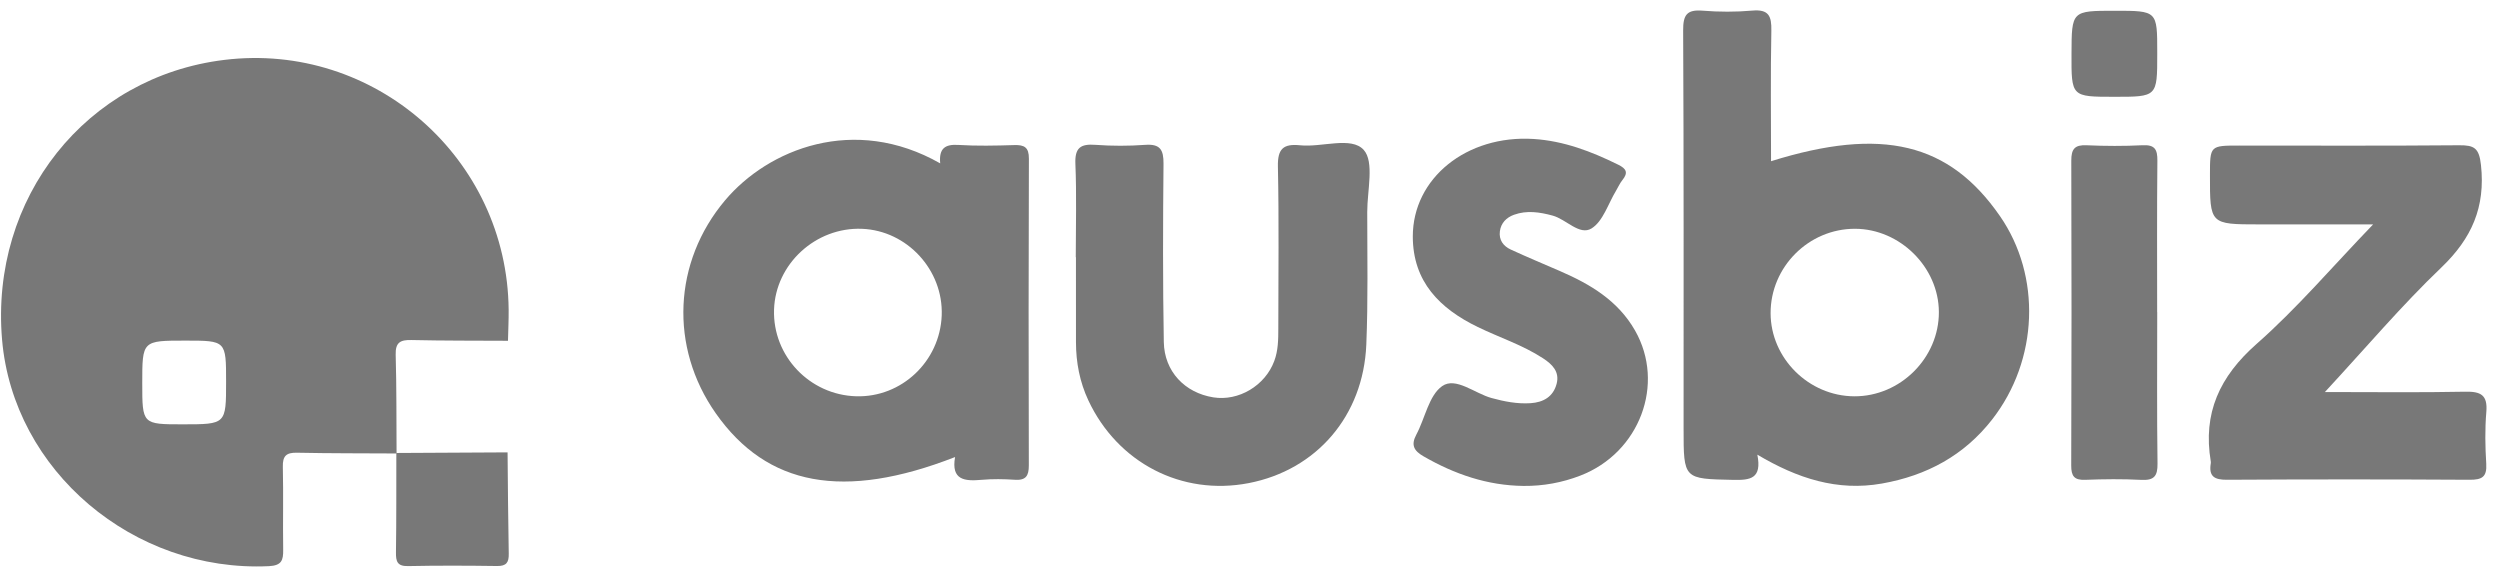
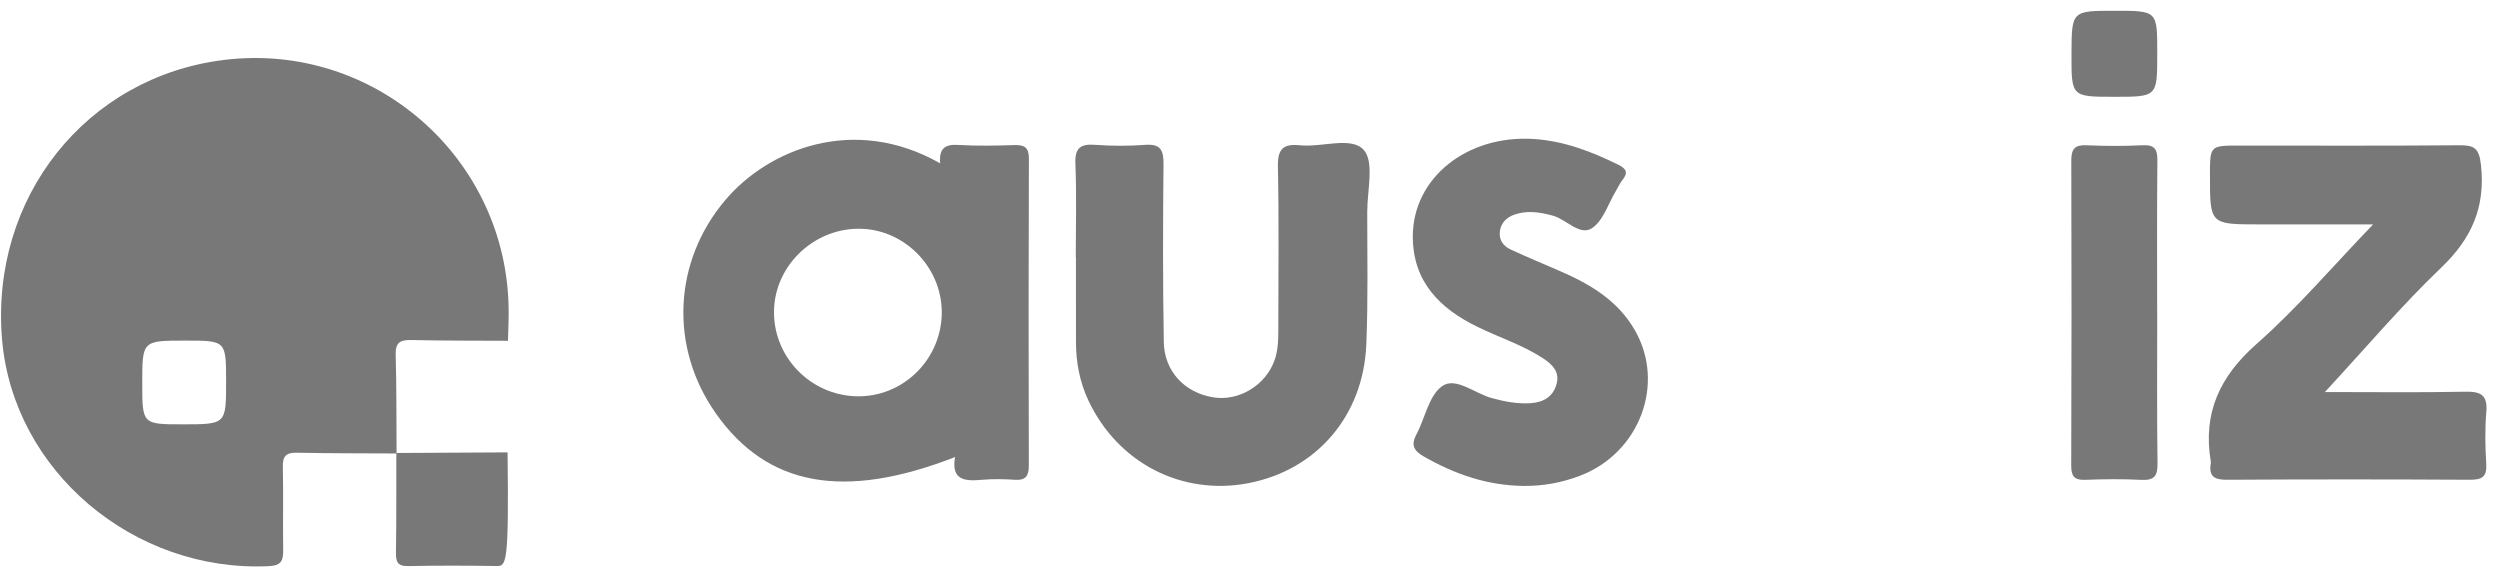
<svg xmlns="http://www.w3.org/2000/svg" width="172" height="39" viewBox="0 0 172 39" fill="none">
  <path d="M27.284 31.199C24.999 31.185 22.716 31.195 20.433 31.147C19.695 31.131 19.441 31.368 19.459 32.118C19.503 34.021 19.455 35.926 19.483 37.828C19.493 38.551 19.377 38.91 18.494 38.952C9.183 39.387 0.91 32.386 0.142 23.365C-0.689 13.606 5.927 5.279 15.432 4.121C25.758 2.863 34.897 10.889 34.995 21.307C35.002 22.02 34.964 22.732 34.949 23.446C32.731 23.434 30.514 23.445 28.298 23.394C27.536 23.377 27.199 23.562 27.223 24.407C27.287 26.671 27.27 28.935 27.284 31.199ZM15.555 26.26C15.555 23.434 15.555 23.434 12.758 23.434C9.787 23.434 9.787 23.434 9.787 26.367C9.789 29.194 9.789 29.194 12.584 29.194C15.555 29.192 15.555 29.192 15.555 26.26Z" fill="#787878" />
-   <path d="M121.848 11.091C129.492 8.703 134.105 9.828 137.594 14.862C140.453 18.986 140.254 24.762 137.06 28.861C135.133 31.334 132.553 32.725 129.473 33.268C126.411 33.809 123.668 32.922 120.905 31.28C121.235 32.945 120.409 33.04 119.254 33.016C115.833 32.943 115.831 32.984 115.831 29.5C115.829 20.363 115.848 11.228 115.801 2.093C115.796 1.031 116.049 0.648 117.134 0.734C118.269 0.826 119.424 0.829 120.556 0.729C121.69 0.629 121.89 1.101 121.869 2.117C121.809 5.094 121.848 8.076 121.848 11.091ZM127.569 27.266C130.74 27.283 133.408 24.625 133.395 21.462C133.381 18.388 130.721 15.749 127.629 15.74C124.443 15.732 121.81 18.362 121.817 21.549C121.823 24.648 124.439 27.247 127.569 27.266Z" fill="#787878" />
  <path d="M64.686 11.24C64.586 10.203 65.028 9.916 65.927 9.971C67.206 10.051 68.493 10.022 69.774 9.982C70.474 9.959 70.792 10.13 70.788 10.918C70.762 17.952 70.764 24.984 70.783 32.018C70.785 32.744 70.579 33.06 69.815 33.008C69.058 32.957 68.291 32.945 67.536 33.012C66.374 33.116 65.425 33.04 65.709 31.445C58.039 34.436 52.772 33.453 49.244 28.434C46.044 23.88 46.317 18.016 49.884 13.784C52.844 10.269 58.755 7.863 64.686 11.24ZM58.907 27.264C62.031 27.354 64.668 24.86 64.79 21.703C64.91 18.581 62.408 15.863 59.304 15.742C56.117 15.617 53.349 18.165 53.254 21.31C53.157 24.492 55.701 27.172 58.907 27.264Z" fill="#787878" />
  <path d="M159.953 26.972C163.424 26.972 166.51 27.013 169.597 26.949C170.672 26.927 171.161 27.165 171.059 28.346C170.959 29.526 170.981 30.726 171.054 31.909C171.109 32.82 170.755 33.014 169.904 33.008C164.341 32.974 158.776 32.976 153.213 33.008C152.358 33.014 151.955 32.782 152.1 31.892C152.107 31.845 152.109 31.795 152.102 31.75C151.546 28.422 152.71 25.902 155.261 23.655C158.021 21.226 160.427 18.391 163.271 15.438C160.403 15.438 157.912 15.438 155.424 15.438C152.042 15.436 152.042 15.436 152.045 12.037C152.047 10.015 152.047 10.015 154.07 10.015C159.112 10.015 164.151 10.039 169.192 9.994C170.234 9.985 170.565 10.189 170.691 11.356C171.005 14.247 170.058 16.399 167.967 18.402C165.235 21.013 162.781 23.918 159.953 26.972Z" fill="#787878" />
  <path d="M74.013 17.695C74.013 15.555 74.075 13.412 73.987 11.276C73.941 10.165 74.34 9.887 75.368 9.965C76.504 10.049 77.654 10.048 78.79 9.966C79.818 9.892 80.058 10.3 80.05 11.266C80.01 15.355 79.998 19.446 80.07 23.535C80.107 25.56 81.517 27.024 83.475 27.338C85.215 27.618 87.039 26.535 87.669 24.839C87.941 24.113 87.948 23.35 87.948 22.589C87.948 18.881 87.999 15.17 87.92 11.461C87.894 10.243 88.285 9.876 89.45 9.996C90.948 10.151 92.966 9.368 93.82 10.309C94.567 11.131 94.064 13.113 94.066 14.582C94.067 17.626 94.128 20.673 94.002 23.711C93.796 28.621 90.571 32.338 85.907 33.239C81.308 34.127 76.899 31.847 74.881 27.551C74.283 26.277 74.03 24.938 74.027 23.545C74.02 21.596 74.025 19.646 74.025 17.697C74.02 17.695 74.017 17.695 74.013 17.695Z" fill="#787878" />
  <path d="M104.822 33.432C102.332 33.405 100.069 32.625 97.932 31.391C97.28 31.015 97.057 30.622 97.444 29.9C98.049 28.771 98.303 27.209 99.221 26.564C100.152 25.91 101.464 27.069 102.622 27.385C103.503 27.626 104.381 27.797 105.294 27.74C106.182 27.684 106.866 27.297 107.098 26.397C107.312 25.566 106.785 25.058 106.16 24.65C104.758 23.734 103.159 23.222 101.666 22.496C99.06 21.23 97.206 19.387 97.201 16.275C97.195 12.257 100.911 9.274 105.505 9.561C107.584 9.692 109.481 10.418 111.33 11.329C111.908 11.612 112.029 11.887 111.617 12.395C111.439 12.614 111.329 12.884 111.18 13.128C110.639 14.019 110.29 15.226 109.499 15.716C108.672 16.228 107.76 15.086 106.818 14.832C105.921 14.59 105.045 14.458 104.162 14.776C103.645 14.963 103.268 15.336 103.192 15.91C103.113 16.51 103.429 16.933 103.939 17.168C105.059 17.685 106.199 18.16 107.331 18.651C109.414 19.553 111.317 20.683 112.488 22.735C114.588 26.409 112.812 31.148 108.731 32.72C107.477 33.206 106.17 33.444 104.822 33.432Z" fill="#787878" />
  <path d="M148.417 21.474C148.417 24.946 148.39 28.418 148.437 31.89C148.449 32.766 148.195 33.062 147.313 33.015C146.033 32.948 144.745 32.963 143.463 33.012C142.704 33.041 142.498 32.758 142.5 32.023C142.526 25.033 142.528 18.04 142.505 11.05C142.504 10.253 142.74 9.957 143.556 9.994C144.838 10.051 146.126 10.058 147.407 9.992C148.252 9.949 148.437 10.282 148.428 11.06C148.393 14.532 148.412 18.004 148.412 21.476C148.416 21.474 148.417 21.474 148.417 21.474Z" fill="#787878" />
-   <path d="M27.268 31.165C29.819 31.151 32.372 31.137 34.921 31.123C34.945 33.448 34.957 35.774 35.002 38.099C35.014 38.691 34.843 38.951 34.202 38.942C32.161 38.913 30.116 38.904 28.075 38.947C27.329 38.963 27.234 38.624 27.242 38.004C27.275 35.724 27.263 33.444 27.268 31.165Z" fill="#787878" />
+   <path d="M27.268 31.165C29.819 31.151 32.372 31.137 34.921 31.123C35.014 38.691 34.843 38.951 34.202 38.942C32.161 38.913 30.116 38.904 28.075 38.947C27.329 38.963 27.234 38.624 27.242 38.004C27.275 35.724 27.263 33.444 27.268 31.165Z" fill="#787878" />
  <path d="M145.454 6.66C142.509 6.659 142.509 6.659 142.52 3.7C142.53 0.741 142.53 0.741 145.504 0.741C148.418 0.741 148.418 0.741 148.418 3.586C148.418 3.633 148.418 3.681 148.418 3.728C148.418 6.662 148.418 6.662 145.454 6.66Z" fill="#787878" />
</svg>